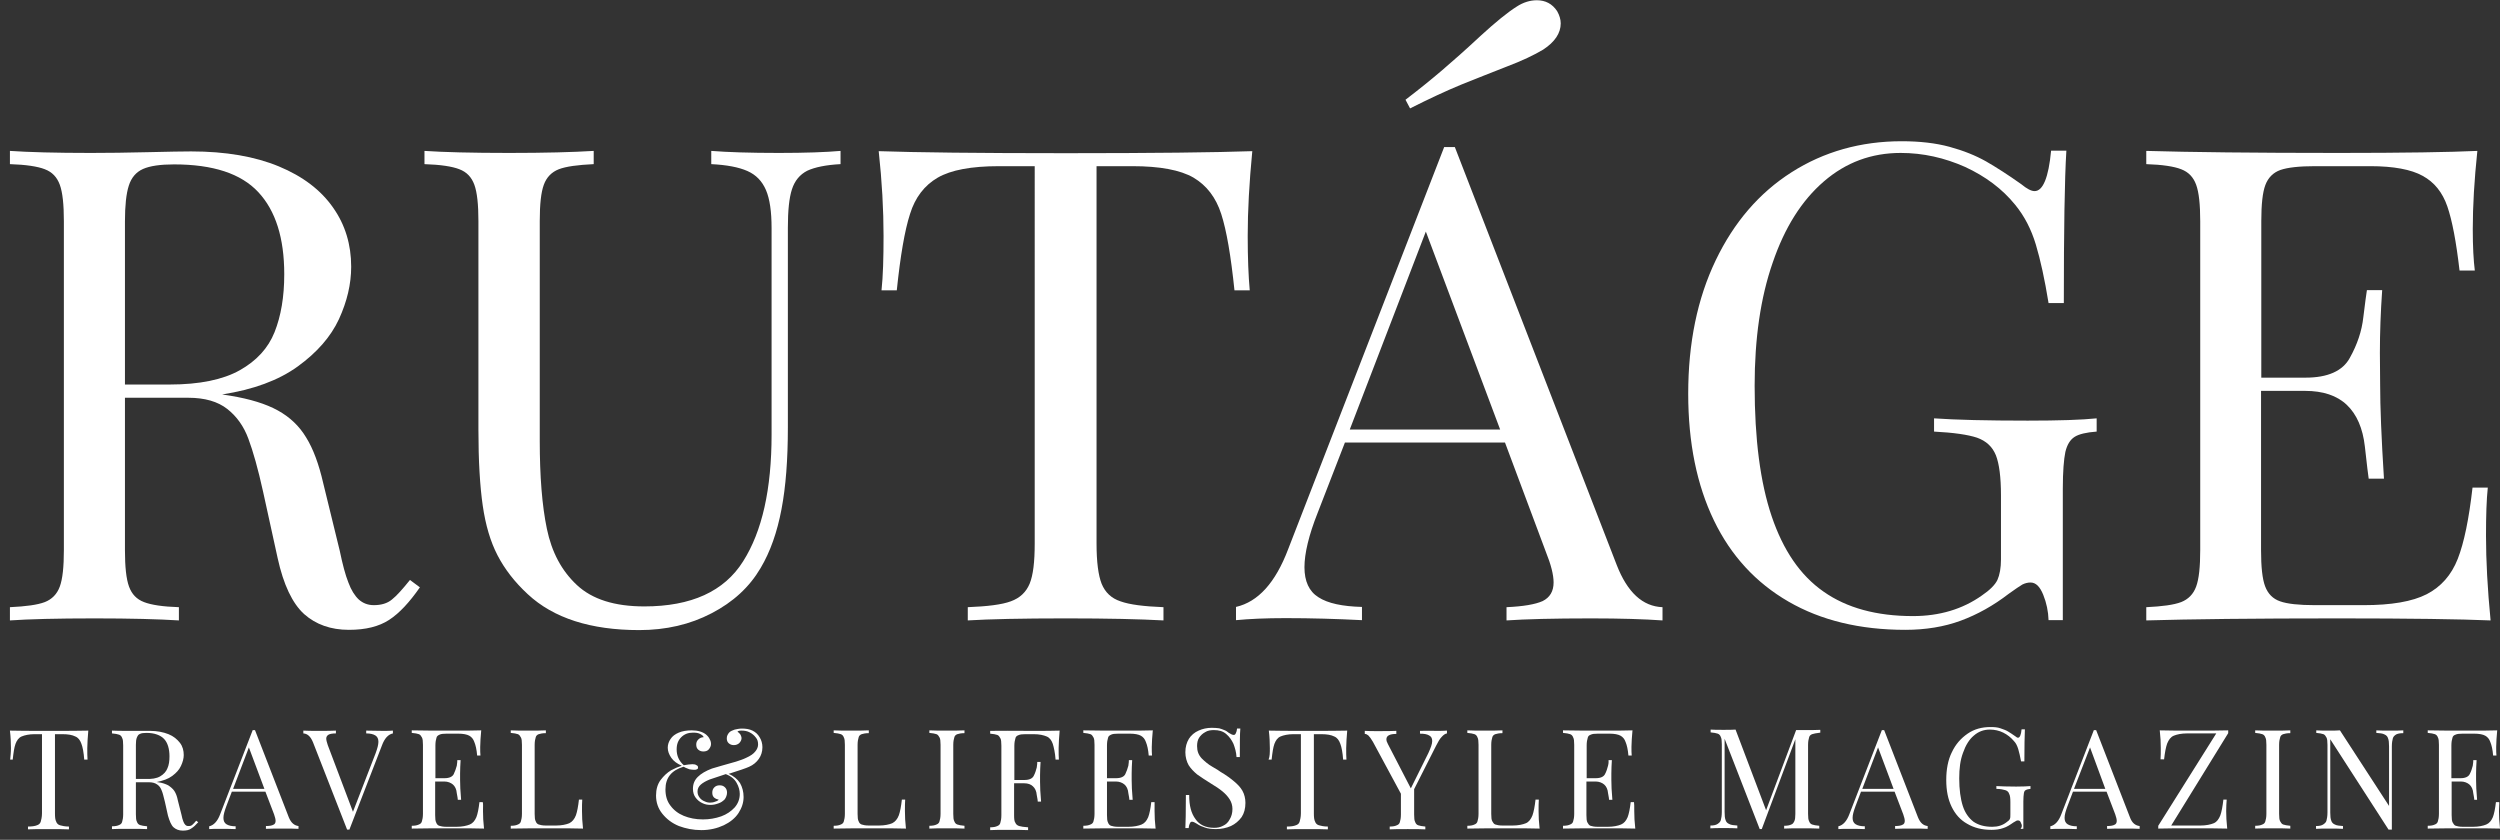
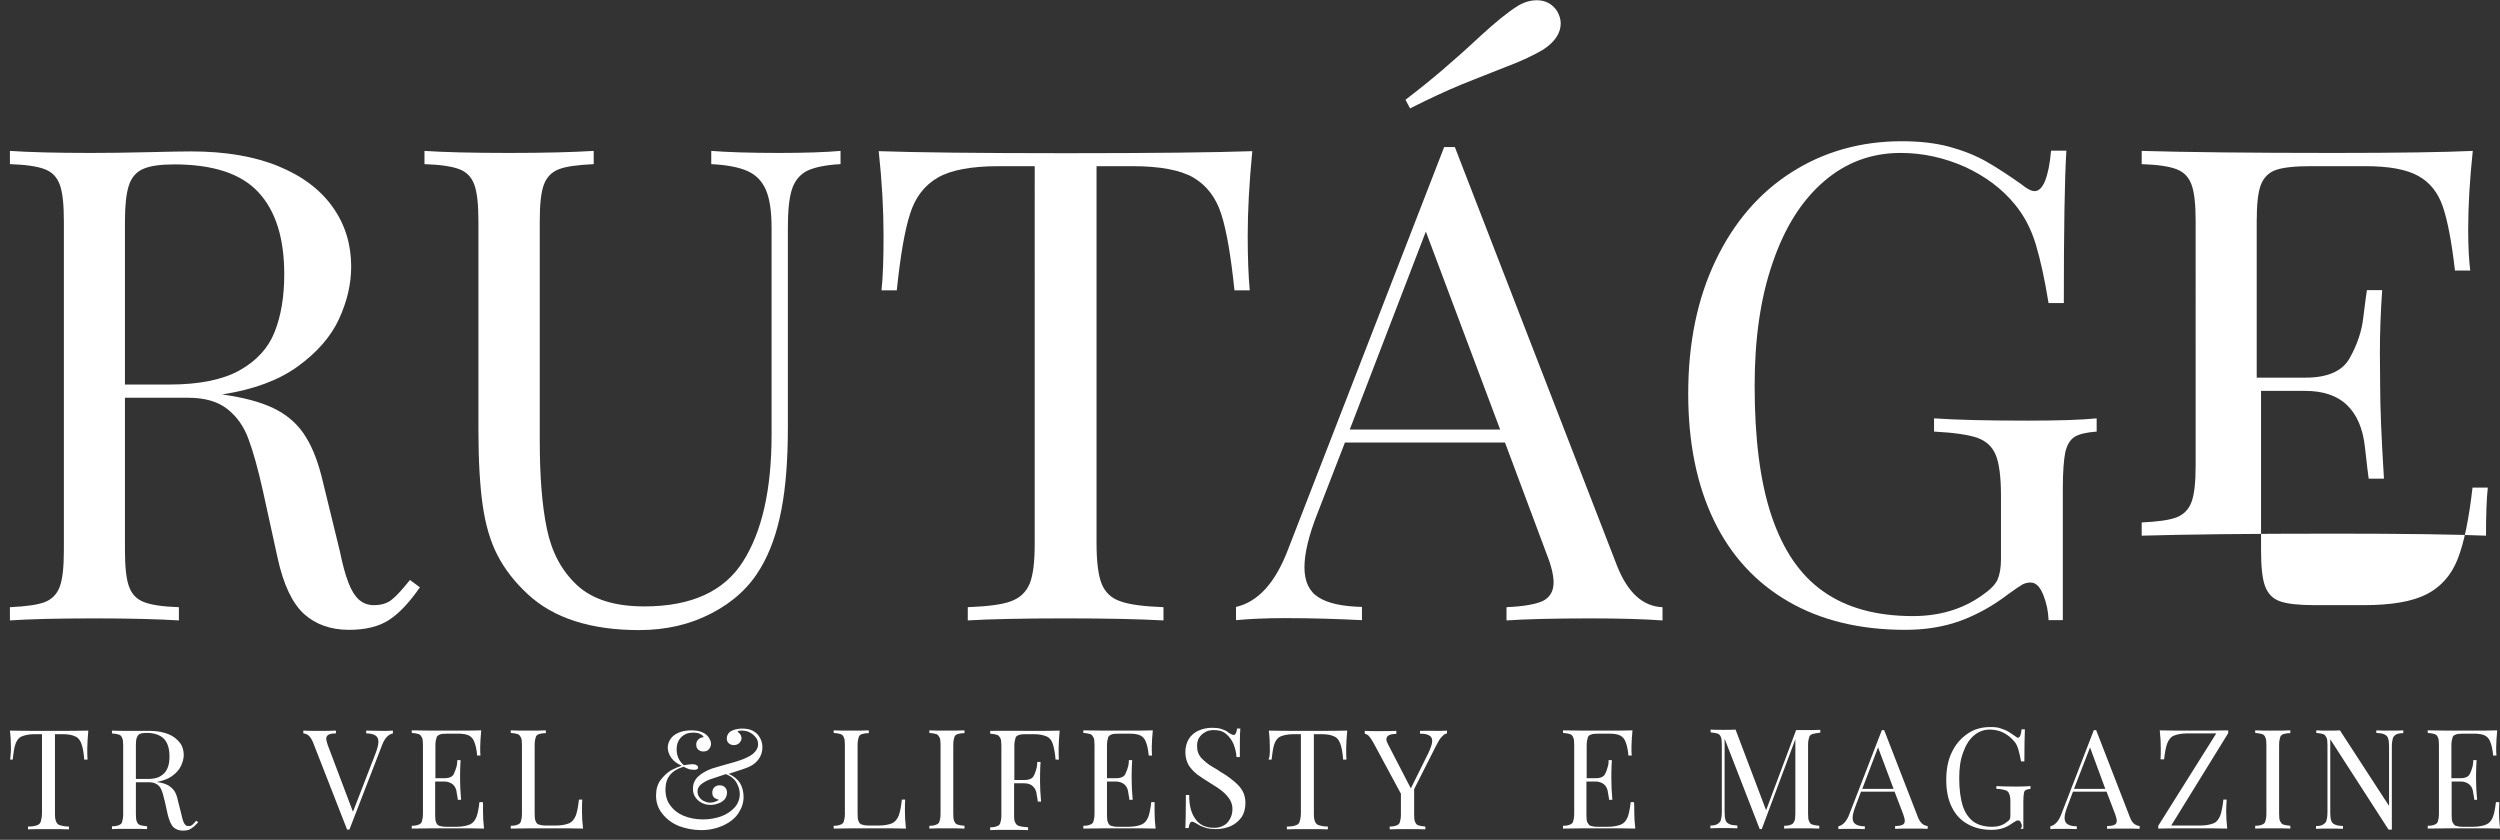
<svg xmlns="http://www.w3.org/2000/svg" version="1.1" id="Layer_1" x="0px" y="0px" viewBox="0 0 982.4 330" style="enable-background:new 0 0 982.4 330;" xml:space="preserve">
  <rect x="0" y="0" width="982.4" height="330" fill="#333333" stroke="none" />
  <style type="text/css">
	.st0{fill:#FFFFFF;}
</style>
  <g>
    <path class="st0" d="M152.9,243.6c-4,2.6-9.2,3.9-15.8,3.9c-7.1,0-13-2.1-17.6-6.2c-4.6-4.2-8.1-11.5-10.4-22l-5.7-26   c-2-9.1-4-16.1-5.8-20.9c-1.8-4.9-4.6-8.8-8.3-11.7c-3.7-2.9-8.8-4.4-15.3-4.4H49.1v59.9c0,6.5,0.5,11.3,1.6,14.3s3,5,5.9,6.1   c2.8,1.1,7.4,1.8,13.7,2v5.2c-8-0.5-19-0.8-33.1-0.8c-14.9,0-26,0.3-33.3,0.8v-5.2c6.3-0.3,10.8-0.9,13.7-2   c2.8-1.1,4.8-3.1,5.9-6.1s1.6-7.7,1.6-14.3V86.9c0-6.5-0.5-11.3-1.6-14.3s-3-5-5.9-6.1c-2.8-1.1-7.4-1.8-13.7-2v-5.2   c7.3,0.5,17.9,0.8,31.8,0.8c6.8,0,14.3-0.1,22.5-0.3s13.8-0.3,16.9-0.3c13.6,0,25.1,2,34.5,5.9s16.5,9.3,21.3,16.2   c4.8,6.8,7.1,14.6,7.1,23.2c0,6.8-1.6,13.6-4.8,20.6c-3.2,6.9-8.6,13.1-16.2,18.6s-17.5,9.1-29.7,11l3.2,0.5   c7.8,1.3,14,3.2,18.7,5.8s8.4,6.1,11.1,10.6c2.8,4.5,5,10.5,6.7,17.9l6.5,26.6c1.1,5.3,2.2,9.5,3.4,12.5c1.1,3,2.5,5.2,4.1,6.7   c1.6,1.4,3.5,2.2,5.9,2.2c2.9,0,5.3-0.7,7.1-2.2c1.9-1.5,4.2-4.1,7.1-7.7l3.9,2.9C160.9,236.7,156.9,241,152.9,243.6z M94.2,145.5   c6.6-3.7,11.2-8.7,13.7-15s3.8-13.8,3.8-22.7c0-14.3-3.4-25-10.2-32.3c-6.8-7.3-17.8-10.9-33.1-10.9c-5.4,0-9.5,0.6-12.2,1.8   c-2.7,1.2-4.6,3.4-5.6,6.6c-1,3.1-1.5,7.8-1.5,14v64.1h17.6C78.4,151.1,87.6,149.2,94.2,145.5z" />
    <path class="st0" d="M317.2,67.1c-2.9,1.5-4.9,3.9-6,7.3s-1.6,8.4-1.6,15.1V168c0,12.5-0.8,23.2-2.5,32.1c-1.7,9-4.4,16.7-8.2,23.1   c-4.4,7.5-10.8,13.4-19.3,17.8c-8.4,4.4-17.9,6.6-28.4,6.6c-19.1,0-33.7-4.7-43.8-14.1c-5.2-4.8-9.1-9.9-11.9-15.3   c-2.8-5.4-4.7-11.9-5.8-19.5s-1.7-17.6-1.7-29.8v-82c0-6.5-0.5-11.3-1.6-14.3s-3-5-5.9-6.1c-2.8-1.1-7.4-1.8-13.7-2v-5.2   c7.4,0.5,18.5,0.8,33.3,0.8c14,0,25.1-0.3,33.2-0.8v5.2c-6.3,0.3-10.8,0.9-13.7,2c-2.8,1.1-4.8,3.1-5.9,6.1   c-1.1,3-1.6,7.7-1.6,14.3v86.3c0,13.9,0.9,25.5,2.8,34.6c1.9,9.2,5.8,16.5,11.8,22.1s14.8,8.4,26.5,8.4c18.4,0,31.4-5.9,38.8-17.7   c7.5-11.8,11.2-28.4,11.2-49.8V89.6c0-6.4-0.7-11.4-2.2-14.9s-3.9-6-7.3-7.5s-8.1-2.4-14.2-2.7v-5.2c6.3,0.5,15.1,0.8,26.6,0.8   c10.4,0,18.5-0.3,24.2-0.8v5.2C324.6,64.8,320.2,65.7,317.2,67.1z" />
    <path class="st0" d="M347.2,92.7c0-10.2-0.6-21.3-1.9-33.3c14.4,0.5,38.9,0.8,73.6,0.8c34.4,0,58.8-0.3,73.2-0.8   c-1.2,12.4-1.8,23.5-1.8,33.3c0,8.7,0.3,15.9,0.8,21.4h-6c-1.4-13.5-3.1-23.5-5.2-30s-5.7-11.2-10.9-14.3c-5.2-3-13.2-4.5-24-4.5   h-14.1v148.3c0,7.2,0.7,12.5,2,15.8c1.4,3.4,3.8,5.7,7.4,6.9c3.6,1.3,9.2,2,16.9,2.3v5.2c-9.2-0.5-21.9-0.8-38.3-0.8   c-17.4,0-30.3,0.3-38.6,0.8v-5.2c7.7-0.3,13.4-1,16.9-2.3c3.6-1.3,6-3.6,7.4-6.9c1.4-3.4,2-8.6,2-15.8V65.3h-14.1   c-10.8,0-18.8,1.5-24,4.5s-8.9,7.8-10.9,14.3c-2.1,6.5-3.8,16.5-5.2,30h-6C347,108.5,347.2,101.4,347.2,92.7z" />
    <path class="st0" d="M653.3,238.6v5.2c-7.1-0.5-16.5-0.8-28-0.8c-14.8,0-26,0.3-33.3,0.8v-5.2c6.6-0.3,11.3-1.1,14.2-2.4   c2.8-1.4,4.3-3.8,4.3-7.3c0-3-1-7-3.1-12.2l-16-42.8h-62.9l-10.7,27.6c-3.5,8.8-5.2,16-5.2,21.4c0,5.5,1.8,9.5,5.5,11.8   c3.7,2.4,9.4,3.6,17.1,3.8v5.2c-9.9-0.5-19.9-0.8-30-0.8c-7.8,0-14.3,0.3-19.5,0.8v-5.2c8.7-2,15.5-9.5,20.5-22.7l61.3-158h4.2   L635.3,222C639.5,232.8,645.5,238.3,653.3,238.6z M560.3,91l-29.9,77.8h59.1L560.3,91z M566.7,27.6c4.1-3.5,9.2-8,15.1-13.5   c6-5.5,10.7-9.3,14.2-11.5c2.6-1.7,5.3-2.5,7.9-2.5c3.4,0,6.1,1.4,8,4.3c0.9,1.6,1.4,3.2,1.4,4.8c0,3.8-2.3,7.3-6.9,10.3   c-3.5,2.1-8.3,4.4-14.4,6.7c-6.2,2.4-12.1,4.8-17.9,7.1c-5.8,2.4-12.5,5.5-20,9.3l-1.8-3.4C557.8,35,562.6,31.1,566.7,27.6z" />
    <path class="st0" d="M802.9,233.7c-1.3-3.2-2.9-4.8-5-4.8c-1.1,0-2.2,0.3-3.2,0.8c-1,0.6-2.8,1.8-5.3,3.6   c-6.1,4.7-12.4,8.2-18.9,10.6c-6.5,2.4-13.8,3.6-21.8,3.6c-17.8,0-33.1-3.7-45.9-11.1c-12.8-7.4-22.6-18-29.3-31.9   s-10.1-30.5-10.1-49.8c0-19.9,3.6-37.4,10.8-52.4s17.1-26.5,29.8-34.6s27.2-12.2,43.3-12.2c7,0,13.3,0.7,18.8,2.2   s10.2,3.4,14.3,5.7c4,2.3,8.7,5.3,13.9,9c2.2,1.8,3.9,2.7,5.2,2.7c3.3,0,5.5-5.3,6.5-15.9h6c-0.7,11.3-1,31.3-1,59.9h-6   c-1.5-9.3-3.2-17-5-23s-4.5-11.2-8.1-15.6c-5.1-6.3-11.7-11.2-19.7-14.9c-8.1-3.6-16.5-5.5-25.3-5.5c-11.5,0-21.5,3.7-30.2,11.2   s-15.4,18.1-20.1,31.9c-4.8,13.8-7.1,29.9-7.1,48.4c0,20.9,2.2,38,6.7,51.3s11.2,23.2,20.4,29.6c9.1,6.4,20.8,9.6,35.1,9.6   c10.4,0,19.5-2.7,27.1-8.1c3.1-2.1,5.2-4.2,6.1-6.1c0.9-2,1.4-4.7,1.4-8.1v-25.1c0-7.2-0.7-12.5-2-15.8c-1.4-3.4-3.8-5.6-7.4-6.9   c-3.6-1.2-9.2-2-16.9-2.4v-5.2c8.6,0.6,20.8,0.9,36.8,0.9c12.2,0,21.3-0.3,27.1-0.9v5.2c-4.1,0.3-7,1-8.7,2.1s-2.9,3-3.6,5.9   c-0.6,2.9-1,7.7-1,14.4v51.7H805C804.9,240.3,804.2,236.9,802.9,233.7z" />
-     <path class="st0" d="M976.9,210.5c0,9.8,0.6,21,1.8,33.3c-11.8-0.5-31.7-0.8-59.7-0.8c-33.3,0-58.5,0.3-75.6,0.8v-5.2   c6.3-0.3,10.8-0.9,13.7-2c2.8-1.1,4.8-3.1,5.9-6.1c1.1-3,1.6-7.7,1.6-14.3V86.9c0-6.5-0.5-11.3-1.6-14.3s-3-5-5.9-6.1   c-2.8-1.1-7.4-1.8-13.7-2v-5.2c17.1,0.5,42.3,0.8,75.6,0.8c25.5,0,43.7-0.3,54.5-0.8c-1.2,11.4-1.8,21.6-1.8,30.8   c0,6.8,0.3,12.2,0.8,16.2h-6c-1.3-11.3-2.9-19.7-4.8-25.2c-1.9-5.5-5.1-9.5-9.7-12c-4.5-2.5-11.4-3.8-20.6-3.8h-21.6   c-6.3,0-10.8,0.5-13.7,1.5c-2.8,1-4.8,3-5.9,5.9c-1.1,2.9-1.6,7.7-1.6,14.2v61.5H906c8.7,0,14.6-2.6,17.4-7.8   c2.9-5.2,4.7-10.5,5.3-16c0.7-5.4,1.1-9,1.4-10.6h6c-0.6,8.6-0.9,16.8-0.9,24.6l0.1,12.5c0,8.8,0.5,21.2,1.5,37h-6   c-0.2-1.2-0.7-5.4-1.5-12.6c-0.8-7.2-3.2-12.7-7.1-16.4c-3.9-3.7-9.4-5.5-16.4-5.5h-17.3v62.6c0,6.5,0.5,11.3,1.6,14.2   s3,4.9,5.9,5.9c2.8,1,7.4,1.5,13.7,1.5h19.1c10.9,0,19.1-1.4,24.8-4.3c5.6-2.9,9.7-7.5,12.2-13.9s4.4-15.7,5.8-28h6   C977.1,196.4,976.9,202.6,976.9,210.5z" />
+     <path class="st0" d="M976.9,210.5c-11.8-0.5-31.7-0.8-59.7-0.8c-33.3,0-58.5,0.3-75.6,0.8v-5.2   c6.3-0.3,10.8-0.9,13.7-2c2.8-1.1,4.8-3.1,5.9-6.1c1.1-3,1.6-7.7,1.6-14.3V86.9c0-6.5-0.5-11.3-1.6-14.3s-3-5-5.9-6.1   c-2.8-1.1-7.4-1.8-13.7-2v-5.2c17.1,0.5,42.3,0.8,75.6,0.8c25.5,0,43.7-0.3,54.5-0.8c-1.2,11.4-1.8,21.6-1.8,30.8   c0,6.8,0.3,12.2,0.8,16.2h-6c-1.3-11.3-2.9-19.7-4.8-25.2c-1.9-5.5-5.1-9.5-9.7-12c-4.5-2.5-11.4-3.8-20.6-3.8h-21.6   c-6.3,0-10.8,0.5-13.7,1.5c-2.8,1-4.8,3-5.9,5.9c-1.1,2.9-1.6,7.7-1.6,14.2v61.5H906c8.7,0,14.6-2.6,17.4-7.8   c2.9-5.2,4.7-10.5,5.3-16c0.7-5.4,1.1-9,1.4-10.6h6c-0.6,8.6-0.9,16.8-0.9,24.6l0.1,12.5c0,8.8,0.5,21.2,1.5,37h-6   c-0.2-1.2-0.7-5.4-1.5-12.6c-0.8-7.2-3.2-12.7-7.1-16.4c-3.9-3.7-9.4-5.5-16.4-5.5h-17.3v62.6c0,6.5,0.5,11.3,1.6,14.2   s3,4.9,5.9,5.9c2.8,1,7.4,1.5,13.7,1.5h19.1c10.9,0,19.1-1.4,24.8-4.3c5.6-2.9,9.7-7.5,12.2-13.9s4.4-15.7,5.8-28h6   C977.1,196.4,976.9,202.6,976.9,210.5z" />
  </g>
  <g>
    <path class="st0" d="M4.3,294c0-2.1-0.1-4.5-0.4-6.9c3.1,0.1,8.1,0.1,15.4,0.1c7.2,0,12.3,0,15.4-0.1c-0.2,2.6-0.4,4.9-0.4,6.9   c0,1.9,0,3.3,0.1,4.5h-1.3c-0.2-2.8-0.6-4.9-1.1-6.2c-0.5-1.4-1.2-2.4-2.4-2.9c-1.2-0.6-2.8-0.9-5.1-0.9h-2.9v31.1   c0,1.5,0.1,2.6,0.5,3.3c0.2,0.7,0.8,1.2,1.5,1.4c0.7,0.2,1.9,0.5,3.5,0.5v1.1c-1.9-0.1-4.6-0.1-8-0.1c-3.6,0-6.3,0-8.1,0.1v-1.1   c1.6,0,2.8-0.2,3.5-0.5c0.7-0.2,1.3-0.7,1.5-1.4c0.2-0.7,0.5-1.8,0.5-3.3v-31.1h-2.9c-2.2,0-3.9,0.4-5.1,0.9s-1.9,1.6-2.4,2.9   c-0.5,1.4-0.8,3.4-1.1,6.2H4C4.1,297.3,4.3,295.8,4.3,294z" />
    <path class="st0" d="M75.1,325.6c-0.8,0.6-1.9,0.8-3.3,0.8c-1.5,0-2.7-0.5-3.6-1.3s-1.6-2.5-2.2-4.6l-1.2-5.4   c-0.5-1.9-0.8-3.4-1.2-4.3c-0.4-1.1-0.9-1.9-1.8-2.5c-0.8-0.6-1.9-0.9-3.2-0.9h-5.2V320c0,1.4,0.1,2.4,0.4,2.9   c0.2,0.6,0.6,1.1,1.2,1.3c0.6,0.2,1.5,0.4,2.8,0.5v1.1c-1.6-0.1-4-0.1-6.9-0.1c-3.2,0-5.4,0-6.9,0.1v-1.1c1.3,0,2.2-0.2,2.8-0.5   c0.6-0.2,1.1-0.7,1.2-1.3c0.2-0.6,0.4-1.6,0.4-2.9v-27.1c0-1.4-0.1-2.4-0.4-2.9c-0.2-0.6-0.6-1.1-1.2-1.3c-0.6-0.2-1.5-0.4-2.8-0.5   v-1.1c1.5,0.1,3.8,0.1,6.7,0.1c1.4,0,2.9,0,4.7,0s2.9,0,3.5,0c2.8,0,5.3,0.5,7.3,1.3s3.4,2,4.5,3.4s1.5,3.1,1.5,4.8   c0,1.4-0.4,2.8-1.1,4.3s-1.8,2.7-3.4,3.9c-1.6,1.2-3.6,1.9-6.2,2.4l0.7,0.1c1.6,0.2,2.9,0.7,3.9,1.2c0.9,0.6,1.8,1.3,2.4,2.2   c0.6,0.9,1.1,2.2,1.4,3.8l1.4,5.5c0.2,1.2,0.5,2,0.7,2.6s0.5,1.1,0.8,1.4c0.4,0.4,0.7,0.5,1.3,0.5s1.1-0.1,1.5-0.5s0.9-0.8,1.5-1.6   l0.8,0.6C76.9,324.2,76.1,325,75.1,325.6z M62.9,305.1c1.4-0.8,2.4-1.9,2.9-3.2c0.6-1.3,0.8-2.9,0.8-4.7c0-2.9-0.7-5.3-2.1-6.8   s-3.8-2.4-6.9-2.4c-1.2,0-2,0.1-2.6,0.4c-0.6,0.2-0.9,0.7-1.2,1.4s-0.4,1.6-0.4,2.9v13.4H57C59.6,306.2,61.5,305.9,62.9,305.1z" />
-     <path class="st0" d="M117.3,324.6v1.1c-1.5-0.1-3.4-0.1-5.9-0.1c-3.1,0-5.4,0-6.9,0.1v-1.1c1.4,0,2.4-0.2,2.9-0.5   c0.6-0.2,0.9-0.8,0.9-1.5c0-0.6-0.2-1.5-0.6-2.6l-3.4-8.9H91.1l-2.2,5.8c-0.7,1.9-1.1,3.3-1.1,4.5s0.4,2,1.2,2.5   c0.8,0.5,2,0.8,3.6,0.8v1.1c-2.1-0.1-4.2-0.1-6.3-0.1c-1.6,0-3.1,0-4.1,0.1v-1.1c1.8-0.4,3.3-2,4.3-4.7l12.8-33.1h0.9l13.3,34.3   C114.4,323.4,115.7,324.4,117.3,324.6z M97.8,293.7L91.6,310h12.3L97.8,293.7z" />
    <path class="st0" d="M150.3,287.2c1.6,0,3.1,0,4.1-0.1v1.1c-1.9,0.4-3.3,2-4.3,4.7L137.3,326h-0.4h-0.5L123,291.7   c-0.9-2.2-2.1-3.4-3.8-3.5v-1.1c1.5,0.1,3.4,0.1,5.9,0.1c3.2,0,5.4,0,6.9-0.1v1.1c-1.4,0-2.4,0.2-2.9,0.5s-0.9,0.8-0.9,1.5   c0,0.6,0.2,1.4,0.6,2.6l9.9,26.2l8.9-23c0.7-1.9,1.1-3.4,1.1-4.5c0-1.2-0.4-2-1.2-2.5s-2-0.8-3.6-0.8v-1.1   C146.2,287.1,148.2,287.2,150.3,287.2z" />
    <path class="st0" d="M189.8,318.7c0,2.1,0.1,4.3,0.4,6.9c-2.5-0.1-6.7-0.1-12.5-0.1c-6.9,0-12.2,0-15.9,0.1v-1.1   c1.3,0,2.2-0.2,2.8-0.5c0.6-0.2,1.1-0.7,1.2-1.3c0.2-0.6,0.4-1.6,0.4-2.9v-27.1c0-1.4-0.1-2.4-0.4-2.9s-0.6-1.1-1.2-1.3   c-0.6-0.2-1.5-0.4-2.8-0.5v-1c3.5,0.1,8.8,0.1,15.9,0.1c5.4,0,9.2,0,11.4-0.1c-0.2,2.4-0.4,4.6-0.4,6.5c0,1.4,0,2.6,0.1,3.4h-1.3   c-0.2-2.4-0.6-4.1-1.1-5.3c-0.4-1.2-1.1-2-2-2.5s-2.4-0.8-4.3-0.8h-4.6c-1.3,0-2.2,0.1-2.8,0.4s-1.1,0.6-1.2,1.3   c-0.2,0.6-0.4,1.6-0.4,2.9v12.9h3.6c1.9,0,3.1-0.6,3.6-1.6s0.9-2.2,1.2-3.3c0.2-1.1,0.2-1.9,0.2-2.2h1.3c-0.1,1.8-0.2,3.5-0.2,5.2   v2.6c0,1.9,0.1,4.5,0.4,7.8h-1.3c0-0.2-0.1-1.2-0.4-2.6c-0.1-1.5-0.7-2.7-1.5-3.4c-0.8-0.7-2-1.2-3.4-1.2H171v13.2   c0,1.4,0.1,2.4,0.4,2.9c0.2,0.6,0.6,1.1,1.2,1.3s1.5,0.4,2.8,0.4h4c2.2,0,4-0.4,5.2-0.9s2-1.5,2.6-2.9c0.5-1.3,0.9-3.3,1.2-5.9h1.3   C189.9,315.8,189.8,317,189.8,318.7z" />
    <path class="st0" d="M211.7,288.5c-0.6,0.2-1.1,0.7-1.2,1.3c-0.2,0.6-0.4,1.6-0.4,2.9v27.1c0,1.4,0.1,2.4,0.4,2.9   c0.2,0.6,0.6,1.1,1.2,1.3c0.6,0.2,1.5,0.4,2.8,0.4h4c2.2,0,4-0.4,5.2-0.9c1.2-0.6,2-1.6,2.6-3.1c0.5-1.4,0.9-3.5,1.2-6.2h1.3   c-0.1,1.2-0.1,2.6-0.1,4.5c0,2.1,0.1,4.3,0.4,6.9c-2.5-0.1-6.7-0.1-12.5-0.1c-6.9,0-12.2,0-15.9,0.1v-1.1c1.3,0,2.2-0.2,2.8-0.5   c0.6-0.2,1.1-0.7,1.2-1.3c0.2-0.6,0.4-1.6,0.4-2.9v-27.1c0-1.4-0.1-2.4-0.4-2.9s-0.6-1.1-1.2-1.3c-0.6-0.2-1.5-0.4-2.8-0.5v-1   c1.5,0.1,3.9,0.1,6.9,0.1c2.9,0,5.3,0,6.9-0.1v1.1C213.2,288.1,212.3,288.3,211.7,288.5z" />
    <path class="st0" d="M295.7,287.1c1.2,0.6,2.1,1.4,2.8,2.6c0.7,1.1,1.1,2.5,1.1,3.9c0,1.8-0.5,3.3-1.4,4.6   c-0.9,1.3-2.2,2.4-3.8,3.1c-1.3,0.6-4,1.5-8.1,2.8c2,0.8,3.5,2.1,4.5,3.6c0.9,1.6,1.4,3.4,1.4,5.5c0,2.2-0.7,4.3-2,6.3   s-3.3,3.6-5.8,4.8c-2.6,1.2-5.5,1.9-8.8,1.9c-3.2,0-6.1-0.6-8.8-1.6c-2.7-1.1-4.8-2.7-6.5-4.8s-2.5-4.5-2.5-7.2   c0-2.4,0.6-4.5,1.8-6.1c1.2-1.6,2.6-2.9,4.1-3.8c1.5-0.8,2.9-1.4,4.2-1.8c-1.8-0.8-3.2-1.8-4.1-3.1c-0.9-1.3-1.4-2.6-1.4-4   c0-1.2,0.4-2.4,1.1-3.4c0.7-1.1,1.8-1.9,3.2-2.5c1.4-0.6,3.1-0.9,5.1-0.9c2.5,0,4.3,0.6,5.6,1.6c0.7,0.6,1.2,1.2,1.5,1.9   c0.4,0.7,0.5,1.3,0.5,1.9c0,0.8-0.4,1.5-0.9,2.1s-1.3,0.8-2.1,0.8c-0.8,0-1.4-0.2-2-0.7s-0.8-1.2-0.8-2s0.2-1.4,0.8-2   s1.3-0.9,2.1-0.9c-0.1-0.5-0.6-0.9-1.4-1.3s-1.6-0.5-2.8-0.5c-1.9,0-3.4,0.6-4.6,1.8c-1.2,1.2-1.8,2.7-1.8,4.8   c0,2.5,0.9,4.5,2.8,6.2c1.3-0.2,2.4-0.4,3.4-0.4c0.7,0,1.2,0.1,1.6,0.4c0.5,0.2,0.6,0.5,0.6,0.9s-0.1,0.6-0.5,0.7   c-0.2,0.2-0.6,0.2-1.1,0.2c-0.6,0-1.1-0.1-1.8-0.2c-0.6-0.2-1.1-0.4-1.5-0.6s-0.7-0.4-0.8-0.4c-4.7,1.4-7.1,4.3-7.1,8.9   c0,2.5,0.6,4.6,1.9,6.3c1.3,1.8,3.1,3.2,5.3,4.1c2.2,0.9,4.7,1.4,7.5,1.4c2.6,0,4.9-0.4,7.2-1.2c2.2-0.8,3.9-2,5.3-3.5   c1.3-1.5,2-3.3,2-5.3c0-1.4-0.4-2.9-1.2-4.3c-0.8-1.5-2.2-2.7-4.3-3.5c-3.3,1.1-5.3,1.8-6.3,2.1c-1.5,0.6-2.7,1.3-3.5,2   s-1.3,1.6-1.3,2.7c0,0.9,0.2,1.6,0.8,2.4c0.5,0.7,1.2,1.2,2,1.5c0.8,0.4,1.5,0.5,2.2,0.5c0.6,0,1.3-0.1,2-0.4   c0.7-0.2,1.2-0.5,1.3-0.8c-0.7-0.1-1.3-0.4-1.8-0.8c-0.5-0.5-0.7-1.1-0.7-1.9s0.2-1.5,0.8-2.1s1.3-0.8,2.1-0.8s1.5,0.2,2.1,0.8   s0.8,1.3,0.8,2.1c0,0.9-0.4,1.9-0.9,2.6c-0.7,0.7-1.5,1.3-2.5,1.6c-1.1,0.4-2,0.6-3.1,0.6s-2.2-0.2-3.2-0.7   c-1.1-0.5-1.9-1.2-2.6-2.1s-1.1-2.1-1.1-3.5c0-1.9,0.6-3.4,1.9-4.7c1.3-1.3,3.2-2.4,5.6-3.3c0.7-0.2,2.1-0.6,4.1-1.2   s3.8-1.1,5.3-1.5c1.5-0.5,2.8-0.9,4-1.5c1.8-0.8,2.9-1.6,3.6-2.5c0.7-0.8,1.1-1.8,1.1-2.7c0-1.1-0.2-2-0.9-2.8   c-0.6-0.8-1.4-1.5-2.4-2c-0.9-0.5-2-0.7-3.2-0.7c-0.9,0-1.4,0.1-1.6,0.5c0.5,0.2,0.8,0.6,1.2,1.1c0.2,0.5,0.4,0.9,0.4,1.4   c0,0.7-0.4,1.4-0.9,1.9s-1.3,0.8-2.1,0.8c-0.8,0-1.4-0.2-2-0.7s-0.8-1.2-0.8-2c0-0.9,0.4-1.6,0.9-2.2s1.4-0.9,2.2-1.2   c0.9-0.2,1.9-0.4,2.8-0.4C293.1,286.3,294.5,286.5,295.7,287.1z" />
    <path class="st0" d="M338.6,288.5c-0.6,0.2-1.1,0.7-1.2,1.3c-0.2,0.6-0.4,1.6-0.4,2.9v27.1c0,1.4,0.1,2.4,0.4,2.9   c0.2,0.6,0.6,1.1,1.2,1.3c0.6,0.2,1.5,0.4,2.8,0.4h4c2.2,0,4-0.4,5.2-0.9c1.2-0.6,2-1.6,2.6-3.1c0.5-1.4,0.9-3.5,1.2-6.2h1.3   c-0.1,1.2-0.1,2.6-0.1,4.5c0,2.1,0.1,4.3,0.4,6.9c-2.5-0.1-6.7-0.1-12.5-0.1c-6.9,0-12.2,0-15.9,0.1v-1.1c1.3,0,2.2-0.2,2.8-0.5   c0.6-0.2,1.1-0.7,1.2-1.3c0.2-0.6,0.4-1.6,0.4-2.9v-27.1c0-1.4-0.1-2.4-0.4-2.9c-0.2-0.6-0.6-1.1-1.2-1.3c-0.6-0.2-1.5-0.4-2.8-0.5   v-1c1.5,0.1,3.9,0.1,6.9,0.1c2.9,0,5.3,0,6.9-0.1v1.1C340.1,288.1,339.2,288.3,338.6,288.5z" />
    <path class="st0" d="M376.2,288.5c-0.6,0.2-1.1,0.7-1.2,1.3c-0.2,0.6-0.4,1.6-0.4,2.9v27.1c0,1.4,0.1,2.4,0.4,2.9   c0.2,0.6,0.6,1.1,1.2,1.3c0.6,0.2,1.5,0.4,2.8,0.5v1.1c-1.6-0.1-4-0.1-6.9-0.1c-3.2,0-5.4,0-6.9,0.1v-1.1c1.3,0,2.2-0.2,2.8-0.5   c0.6-0.2,1.1-0.7,1.2-1.3c0.2-0.6,0.4-1.6,0.4-2.9v-27.1c0-1.4-0.1-2.4-0.4-2.9s-0.6-1.1-1.2-1.3c-0.6-0.2-1.5-0.4-2.8-0.5v-1   c1.5,0.1,3.9,0.1,6.9,0.1c2.9,0,5.3,0,6.9-0.1v1.1C377.7,288.1,376.8,288.3,376.2,288.5z" />
    <path class="st0" d="M405,287.2c5.4,0,9.2,0,11.4-0.1c-0.2,2.6-0.4,4.9-0.4,6.9c0,1.9,0,3.3,0.1,4.5h-1.3c-0.2-2.8-0.7-4.9-1.1-6.2   c-0.5-1.4-1.2-2.4-2.4-2.9s-2.8-0.9-5.1-0.9H403c-1.3,0-2.2,0.1-2.8,0.4c-0.6,0.2-1.1,0.6-1.2,1.3c-0.2,0.6-0.4,1.6-0.4,2.9v13.4h4   c1.9,0,3.1-0.6,3.6-1.6c0.6-1.1,0.9-2.2,1.2-3.3c0.2-1.1,0.2-1.9,0.2-2.2h1.3c-0.1,1.8-0.2,3.5-0.2,5.2v2.6c0,1.9,0.1,4.5,0.4,7.8   h-1.3c0-0.2-0.1-1.2-0.4-2.6c-0.1-1.5-0.7-2.7-1.5-3.4c-0.8-0.8-2-1.2-3.4-1.2h-4v12.6c0,1.4,0.1,2.4,0.5,2.9   c0.2,0.6,0.8,1.1,1.5,1.3c0.7,0.2,1.9,0.4,3.5,0.5v1.1c-1.9-0.1-4.6-0.1-8-0.1c-3.2,0-5.4,0-6.9,0.1v-1.1c1.3,0,2.2-0.2,2.8-0.5   c0.6-0.2,1.1-0.7,1.2-1.3c0.2-0.6,0.4-1.6,0.4-2.9V293c0-1.4-0.1-2.4-0.4-2.9s-0.6-1.1-1.2-1.3c-0.6-0.2-1.5-0.4-2.8-0.5v-1.1   C392.7,287.1,398,287.2,405,287.2z" />
    <path class="st0" d="M453.7,318.7c0,2.1,0.1,4.3,0.4,6.9c-2.5-0.1-6.7-0.1-12.5-0.1c-6.9,0-12.2,0-15.9,0.1v-1.1   c1.3,0,2.2-0.2,2.8-0.5c0.6-0.2,1.1-0.7,1.2-1.3c0.2-0.6,0.4-1.6,0.4-2.9v-27.1c0-1.4-0.1-2.4-0.4-2.9s-0.6-1.1-1.2-1.3   c-0.6-0.2-1.5-0.4-2.8-0.5v-1c3.5,0.1,8.8,0.1,15.9,0.1c5.4,0,9.2,0,11.4-0.1c-0.2,2.4-0.4,4.6-0.4,6.5c0,1.4,0,2.6,0.1,3.4h-1.3   c-0.2-2.4-0.6-4.1-1.1-5.3c-0.4-1.2-1.1-2-2-2.5s-2.4-0.8-4.3-0.8h-4.6c-1.3,0-2.2,0.1-2.8,0.4s-1.1,0.6-1.2,1.3   c-0.2,0.6-0.4,1.6-0.4,2.9v12.9h3.6c1.9,0,3.1-0.6,3.6-1.6s0.9-2.2,1.2-3.3c0.2-1.1,0.2-1.9,0.2-2.2h1.3c-0.1,1.8-0.2,3.5-0.2,5.2   v2.6c0,1.9,0.1,4.5,0.4,7.8h-1.3c0-0.2-0.1-1.2-0.4-2.6c-0.1-1.5-0.7-2.7-1.5-3.4c-0.8-0.7-2-1.2-3.4-1.2H435v13.2   c0,1.4,0.1,2.4,0.4,2.9c0.2,0.6,0.6,1.1,1.2,1.3s1.5,0.4,2.8,0.4h4c2.2,0,4-0.4,5.2-0.9s2-1.5,2.6-2.9c0.5-1.3,0.9-3.3,1.2-5.9h1.3   C453.7,315.8,453.7,317,453.7,318.7z" />
    <path class="st0" d="M469.8,321.9c1.5,2.2,4,3.4,7.3,3.4c1.3,0,2.4-0.2,3.5-0.8c1.1-0.5,2-1.3,2.6-2.5c0.7-1.1,1.1-2.5,1.1-4.1   c0-1.4-0.4-2.7-1.1-3.8c-0.7-1.1-1.6-2.1-2.8-3.1s-2.7-2-4.7-3.2c-2.1-1.3-3.9-2.5-5.3-3.5c-1.3-1.1-2.4-2.2-3.3-3.6   c-0.8-1.4-1.3-3.2-1.3-5.1c0-2.1,0.5-3.8,1.4-5.3c0.9-1.4,2.2-2.5,3.8-3.2c1.5-0.7,3.3-1.1,5.2-1.1c1.2,0,2.1,0.1,2.9,0.2   c0.8,0.2,1.5,0.5,2,0.7c0.6,0.2,1.2,0.6,1.8,1.1c0.8,0.5,1.4,0.8,1.9,0.8c0.4,0,0.6-0.2,0.8-0.6c0.2-0.4,0.4-0.9,0.5-1.9h1.3   c-0.2,2.1-0.2,5.9-0.2,11.2h-1.3c-0.1-1.9-0.6-3.6-1.2-5.2c-0.7-1.5-1.6-2.8-2.9-3.9s-2.9-1.5-4.8-1.5c-1.3,0-2.5,0.2-3.4,0.8   c-1.1,0.6-1.8,1.3-2.4,2.2c-0.6,0.9-0.8,2.1-0.8,3.3c0,2,0.6,3.5,1.8,4.8c1.2,1.2,2.6,2.4,4.2,3.3s2.7,1.6,3.2,2   c2.4,1.4,4.1,2.7,5.4,3.8c1.3,1.1,2.4,2.2,3.2,3.6c0.8,1.4,1.2,3.1,1.2,4.8c0,2.2-0.5,4.1-1.5,5.6c-1.1,1.5-2.5,2.7-4.2,3.5   c-1.8,0.8-3.8,1.2-5.9,1.2c-1.8,0-3.2-0.2-4.3-0.6c-1.2-0.4-2.2-0.8-3.2-1.5c-0.8-0.5-1.4-0.8-1.9-0.8c-0.4,0-0.6,0.2-0.8,0.6   c-0.2,0.4-0.4,0.9-0.5,1.9h-1.3c0.1-2,0.2-6.3,0.2-13h1.3C467.3,316.7,468.1,319.6,469.8,321.9z" />
    <path class="st0" d="M499,294c0-2.1-0.1-4.5-0.4-6.9c3.1,0.1,8.1,0.1,15.4,0.1c7.2,0,12.3,0,15.4-0.1c-0.2,2.6-0.4,4.9-0.4,6.9   c0,1.9,0,3.3,0.1,4.5h-1.3c-0.2-2.8-0.6-4.9-1.1-6.2c-0.5-1.4-1.2-2.4-2.4-2.9c-1.2-0.6-2.8-0.9-5.1-0.9h-2.9v31.1   c0,1.5,0.1,2.6,0.5,3.3c0.2,0.7,0.8,1.2,1.5,1.4c0.7,0.2,1.9,0.5,3.5,0.5v1.1c-1.9-0.1-4.6-0.1-8-0.1c-3.6,0-6.3,0-8.1,0.1v-1.1   c1.6,0,2.8-0.2,3.5-0.5c0.7-0.2,1.3-0.7,1.5-1.4c0.2-0.7,0.5-1.8,0.5-3.3v-31.1h-2.9c-2.2,0-3.9,0.4-5.1,0.9s-1.9,1.6-2.4,2.9   c-0.5,1.4-0.8,3.4-1.1,6.2h-1.2C499,297.3,499,295.8,499,294z" />
    <path class="st0" d="M564.5,287.2c1.6,0,2.9,0,4.1-0.1v1.1c-0.7,0.1-1.4,0.6-2.1,1.4c-0.7,0.7-1.4,1.9-2.2,3.5l-8.6,17v10   c0,1.4,0.1,2.4,0.4,2.9c0.2,0.6,0.6,1.1,1.2,1.3c0.6,0.2,1.5,0.4,2.8,0.5v1.1c-1.8-0.1-4-0.1-6.9-0.1c-3.2,0-5.5,0-7.1,0.1v-1.1   c1.3,0,2.2-0.2,2.8-0.5c0.6-0.2,1.1-0.7,1.2-1.3c0.2-0.6,0.4-1.6,0.4-2.9v-8.2l-11-20.4c-0.7-1.2-1.3-2-1.8-2.5   c-0.5-0.4-0.9-0.6-1.4-0.6v-1.2c1.4,0.1,3.1,0.1,4.8,0.1c3.5,0,6.1,0,7.6-0.1v1.2c-2.6,0-3.9,0.7-3.9,2.1c0,0.6,0.2,1.2,0.6,1.9   l9,17.4l6.9-13.9c0.9-2,1.5-3.5,1.5-4.7c0-1.1-0.4-1.8-1.2-2.2c-0.8-0.5-2-0.7-3.6-0.7v-1.1C560.4,287.1,562.4,287.2,564.5,287.2z" />
-     <path class="st0" d="M587.6,288.5c-0.6,0.2-1.1,0.7-1.2,1.3c-0.2,0.6-0.4,1.6-0.4,2.9v27.1c0,1.4,0.1,2.4,0.4,2.9s0.6,1.1,1.2,1.3   c0.6,0.2,1.5,0.4,2.8,0.4h4c2.2,0,4-0.4,5.2-0.9s2-1.6,2.6-3.1c0.5-1.4,0.9-3.5,1.2-6.2h1.3c-0.1,1.2-0.1,2.6-0.1,4.5   c0,2.1,0.1,4.3,0.4,6.9c-2.5-0.1-6.7-0.1-12.5-0.1c-6.9,0-12.2,0-15.9,0.1v-1.1c1.3,0,2.2-0.2,2.8-0.5c0.6-0.2,1.1-0.7,1.2-1.3   c0.2-0.6,0.4-1.6,0.4-2.9v-27.1c0-1.4-0.1-2.4-0.4-2.9c-0.2-0.6-0.6-1.1-1.2-1.3c-0.6-0.2-1.5-0.4-2.8-0.5v-1   c1.5,0.1,3.9,0.1,6.9,0.1c2.9,0,5.3,0,6.9-0.1v1.1C589.2,288.1,588.2,288.3,587.6,288.5z" />
    <path class="st0" d="M642.2,318.7c0,2.1,0.1,4.3,0.4,6.9c-2.5-0.1-6.7-0.1-12.5-0.1c-6.9,0-12.2,0-15.9,0.1v-1.1   c1.3,0,2.2-0.2,2.8-0.5c0.6-0.2,1.1-0.7,1.2-1.3c0.2-0.6,0.4-1.6,0.4-2.9v-27.1c0-1.4-0.1-2.4-0.4-2.9c-0.2-0.6-0.6-1.1-1.2-1.3   c-0.6-0.2-1.5-0.4-2.8-0.5v-1c3.5,0.1,8.8,0.1,15.9,0.1c5.4,0,9.2,0,11.4-0.1c-0.2,2.4-0.4,4.6-0.4,6.5c0,1.4,0,2.6,0.1,3.4h-1.3   c-0.2-2.4-0.6-4.1-1.1-5.3c-0.4-1.2-1.1-2-2-2.5s-2.4-0.8-4.3-0.8h-4.6c-1.3,0-2.2,0.1-2.8,0.4c-0.6,0.2-1.1,0.6-1.2,1.3   c-0.2,0.6-0.4,1.6-0.4,2.9v12.9h3.6c1.9,0,3.1-0.6,3.6-1.6c0.6-1.1,0.9-2.2,1.2-3.3s0.2-1.9,0.2-2.2h1.3c-0.1,1.8-0.2,3.5-0.2,5.2   v2.6c0,1.9,0.1,4.5,0.4,7.8h-1.3c0-0.2-0.1-1.2-0.4-2.6c-0.1-1.5-0.7-2.7-1.5-3.4c-0.8-0.7-2-1.2-3.4-1.2h-3.6v13.2   c0,1.4,0.1,2.4,0.4,2.9s0.6,1.1,1.2,1.3c0.6,0.2,1.5,0.4,2.8,0.4h4c2.2,0,4-0.4,5.2-0.9s2-1.5,2.6-2.9c0.5-1.3,0.9-3.3,1.2-5.9h1.3   C642.2,315.8,642.2,317,642.2,318.7z" />
    <path class="st0" d="M712.1,288.5c-0.6,0.2-1.1,0.7-1.2,1.3c-0.2,0.6-0.4,1.6-0.4,2.9v27.1c0,1.4,0.1,2.4,0.4,2.9   c0.2,0.6,0.6,1.1,1.2,1.3c0.6,0.2,1.5,0.4,2.8,0.5v1.1c-1.8-0.1-4-0.1-6.9-0.1c-3.2,0-5.4,0-6.9,0.1v-1.1c1.3,0,2.2-0.2,2.8-0.5   c0.6-0.2,0.9-0.7,1.2-1.3s0.4-1.6,0.4-2.9v-29.3l-13.2,35.3h-0.8l-13.8-35.5v28.8c0,1.4,0.1,2.5,0.4,3.2c0.2,0.7,0.7,1.2,1.4,1.5   c0.7,0.4,1.8,0.5,3.2,0.6v1.1c-1.3-0.1-3.2-0.1-5.5-0.1c-2.1,0-3.9,0-5.1,0.1v-1.1c1.3,0,2.2-0.2,2.8-0.6s1.1-0.8,1.3-1.5   s0.4-1.8,0.4-3.2v-26.6c0-1.4-0.1-2.4-0.4-2.9c-0.2-0.6-0.6-1.1-1.2-1.3c-0.6-0.2-1.5-0.4-2.8-0.5v-1.1c1.2,0.1,2.9,0.1,5.1,0.1   c1.9,0,3.5,0,4.7-0.1l12,31.7l11.8-31.5h2.6c2.9,0,5.3,0,6.9-0.1v1.1C713.6,288.1,712.7,288.3,712.1,288.5z" />
    <path class="st0" d="M757.5,324.6v1.1c-1.5-0.1-3.4-0.1-5.9-0.1c-3.1,0-5.4,0-6.9,0.1v-1.1c1.4,0,2.4-0.2,2.9-0.5   c0.6-0.2,0.9-0.8,0.9-1.5c0-0.6-0.2-1.5-0.6-2.6l-3.4-8.9h-13.2l-2.2,5.8c-0.7,1.9-1.1,3.3-1.1,4.5s0.4,2,1.2,2.5s2,0.8,3.6,0.8   v1.1c-2.1-0.1-4.2-0.1-6.3-0.1c-1.6,0-3.1,0-4.1,0.1v-1.1c1.8-0.4,3.3-2,4.3-4.7l12.8-33.1h0.9l13.3,34.3   C754.6,323.4,755.8,324.4,757.5,324.6z M738,293.7l-6.2,16.3h12.3L738,293.7z" />
    <path class="st0" d="M794.2,323.5c-0.2-0.7-0.6-1.1-1.1-1.1c-0.2,0-0.5,0-0.7,0.1s-0.6,0.4-1.2,0.7c-1.3,0.9-2.6,1.8-4,2.2   c-1.4,0.5-2.9,0.7-4.6,0.7c-3.8,0-6.9-0.8-9.6-2.4c-2.7-1.5-4.7-3.8-6.1-6.7c-1.4-2.9-2.1-6.3-2.1-10.5s0.7-7.9,2.2-10.9   c1.5-3.2,3.6-5.5,6.2-7.3c2.6-1.8,5.6-2.6,9-2.6c1.5,0,2.8,0.1,3.9,0.5c1.1,0.4,2.1,0.7,2.9,1.2s1.8,1.1,2.9,1.9   c0.5,0.4,0.8,0.6,1.1,0.6c0.7,0,1.2-1.1,1.4-3.3h1.3c-0.1,2.4-0.2,6.6-0.2,12.6h-1.3c-0.4-2-0.7-3.5-1.1-4.8   c-0.4-1.3-0.9-2.4-1.8-3.3c-1.1-1.3-2.5-2.4-4.1-3.2c-1.6-0.8-3.4-1.2-5.3-1.2c-2.4,0-4.5,0.8-6.3,2.4c-1.8,1.5-3.2,3.8-4.2,6.7   c-1.1,2.9-1.5,6.2-1.5,10.1c0,4.3,0.5,8,1.4,10.8s2.4,4.8,4.2,6.2c1.9,1.3,4.3,2,7.4,2c2.2,0,4.1-0.6,5.6-1.8   c0.7-0.5,1.1-0.8,1.3-1.3c0.2-0.4,0.2-0.9,0.2-1.8v-4.8c0-1.5-0.1-2.6-0.5-3.3c-0.2-0.7-0.8-1.2-1.5-1.4c-0.7-0.2-1.9-0.5-3.5-0.5   v-1.1c1.8,0.1,4.3,0.2,7.8,0.2c2.6,0,4.5-0.1,5.6-0.2v1.1c-0.8,0.1-1.4,0.2-1.9,0.5c-0.4,0.2-0.6,0.6-0.7,1.3s-0.2,1.6-0.2,3.1   v10.8H794C794.7,324.9,794.6,324.2,794.2,323.5z" />
    <path class="st0" d="M840.8,324.6v1.1c-1.5-0.1-3.4-0.1-5.9-0.1c-3.1,0-5.4,0-6.9,0.1v-1.1c1.4,0,2.4-0.2,2.9-0.5   c0.6-0.2,0.9-0.8,0.9-1.5c0-0.6-0.2-1.5-0.6-2.6l-3.4-8.9h-13.2l-2.2,5.8c-0.7,1.9-1.1,3.3-1.1,4.5s0.4,2,1.2,2.5s2,0.8,3.6,0.8   v1.1c-2.1-0.1-4.2-0.1-6.3-0.1c-1.6,0-3.1,0-4.1,0.1v-1.1c1.8-0.4,3.3-2,4.3-4.7l12.8-33.1h0.9l13.3,34.3   C837.8,323.4,839.1,324.4,840.8,324.6z M821.3,293.7L815,310h12.3L821.3,293.7z" />
    <path class="st0" d="M853.2,324.4h11.5c2.2,0,4-0.4,5.2-0.9s2-1.6,2.6-3.1c0.5-1.4,0.9-3.5,1.2-6.2h1.3c-0.1,1.3-0.2,2.8-0.2,4.5   c0,1.9,0.1,4.2,0.4,6.9c-2.7-0.1-7.3-0.1-13.6-0.1c-6.2,0-10.7,0-13.5,0.1v-1.1l22.8-36.3h-11.5c-2.2,0-4,0.4-5.2,0.9   s-2,1.6-2.6,3.1c-0.5,1.4-0.9,3.5-1.2,6.2H849c0.1-1.2,0.1-2.7,0.1-4.5c0-2.1-0.1-4.3-0.4-6.9c2.7,0.1,7.2,0.1,13.6,0.1   c6.2,0,10.6,0,13.3-0.1v1.1L853.2,324.4z" />
    <path class="st0" d="M897.2,288.5c-0.6,0.2-1.1,0.7-1.2,1.3c-0.2,0.6-0.4,1.6-0.4,2.9v27.1c0,1.4,0.1,2.4,0.4,2.9s0.6,1.1,1.2,1.3   c0.6,0.2,1.5,0.4,2.8,0.5v1.1c-1.6-0.1-4-0.1-6.9-0.1c-3.2,0-5.4,0-6.9,0.1v-1.1c1.3,0,2.2-0.2,2.8-0.5c0.6-0.2,1.1-0.7,1.2-1.3   c0.2-0.6,0.4-1.6,0.4-2.9v-27.1c0-1.4-0.1-2.4-0.4-2.9c-0.2-0.6-0.6-1.1-1.2-1.3c-0.6-0.2-1.5-0.4-2.8-0.5v-1   c1.5,0.1,3.9,0.1,6.9,0.1c2.9,0,5.3,0,6.9-0.1v1.1C898.7,288.1,897.8,288.3,897.2,288.5z" />
    <path class="st0" d="M941.6,288.6c-0.6,0.4-1.1,0.8-1.3,1.5s-0.4,1.8-0.4,3.2V326h-1.3l-22.9-35.5v28.8c0,1.4,0.1,2.5,0.4,3.2   c0.2,0.7,0.7,1.2,1.4,1.5c0.7,0.4,1.8,0.5,3.2,0.6v1.1c-1.3-0.1-3.2-0.1-5.5-0.1c-2.1,0-3.9,0-5.1,0.1v-1.1c1.3,0,2.2-0.2,2.8-0.6   s1.1-0.8,1.3-1.5s0.4-1.8,0.4-3.2v-26.6c0-1.4-0.1-2.4-0.4-2.9s-0.6-1.1-1.2-1.3c-0.6-0.2-1.5-0.4-2.8-0.5v-1   c1.2,0.1,2.9,0.1,5.1,0.1c1.6,0,3.1,0,4.2-0.1l19.3,29.7v-23.4c0-1.4-0.1-2.5-0.4-3.2c-0.2-0.7-0.7-1.2-1.4-1.5   c-0.7-0.4-1.8-0.5-3.2-0.6v-1c1.3,0.1,3.2,0.1,5.5,0.1c2.1,0,3.9,0,5.1-0.1v1.1C943.1,288.1,942.2,288.3,941.6,288.6z" />
    <path class="st0" d="M982,318.7c0,2.1,0.1,4.3,0.4,6.9c-2.5-0.1-6.7-0.1-12.5-0.1c-6.9,0-12.2,0-15.9,0.1v-1.1   c1.3,0,2.2-0.2,2.8-0.5c0.6-0.2,1.1-0.7,1.2-1.3c0.2-0.6,0.4-1.6,0.4-2.9v-27.1c0-1.4-0.1-2.4-0.4-2.9c-0.2-0.6-0.6-1.1-1.2-1.3   c-0.6-0.2-1.5-0.4-2.8-0.5v-1c3.5,0.1,8.8,0.1,15.9,0.1c5.4,0,9.2,0,11.4-0.1c-0.2,2.4-0.4,4.6-0.4,6.5c0,1.4,0,2.6,0.1,3.4h-1.3   c-0.2-2.4-0.6-4.1-1.1-5.3c-0.4-1.2-1.1-2-2-2.5s-2.4-0.8-4.3-0.8h-4.6c-1.3,0-2.2,0.1-2.8,0.4c-0.6,0.2-1.1,0.6-1.2,1.3   c-0.2,0.6-0.4,1.6-0.4,2.9v12.9h3.6c1.9,0,3.1-0.6,3.6-1.6c0.6-1.1,0.9-2.2,1.2-3.3c0.2-1.1,0.2-1.9,0.2-2.2h1.3   c-0.1,1.8-0.2,3.5-0.2,5.2v2.6c0,1.9,0.1,4.5,0.4,7.8h-1.1c0-0.2-0.1-1.2-0.4-2.6c-0.1-1.5-0.7-2.7-1.5-3.4c-0.8-0.7-2-1.2-3.4-1.2   h-3.6v13.2c0,1.4,0.1,2.4,0.4,2.9s0.6,1.1,1.2,1.3c0.6,0.2,1.5,0.4,2.8,0.4h4c2.2,0,4-0.4,5.2-0.9s2-1.5,2.6-2.9   c0.5-1.3,0.9-3.3,1.2-5.9h1.3C982.2,315.8,982,317,982,318.7z" />
  </g>
</svg>